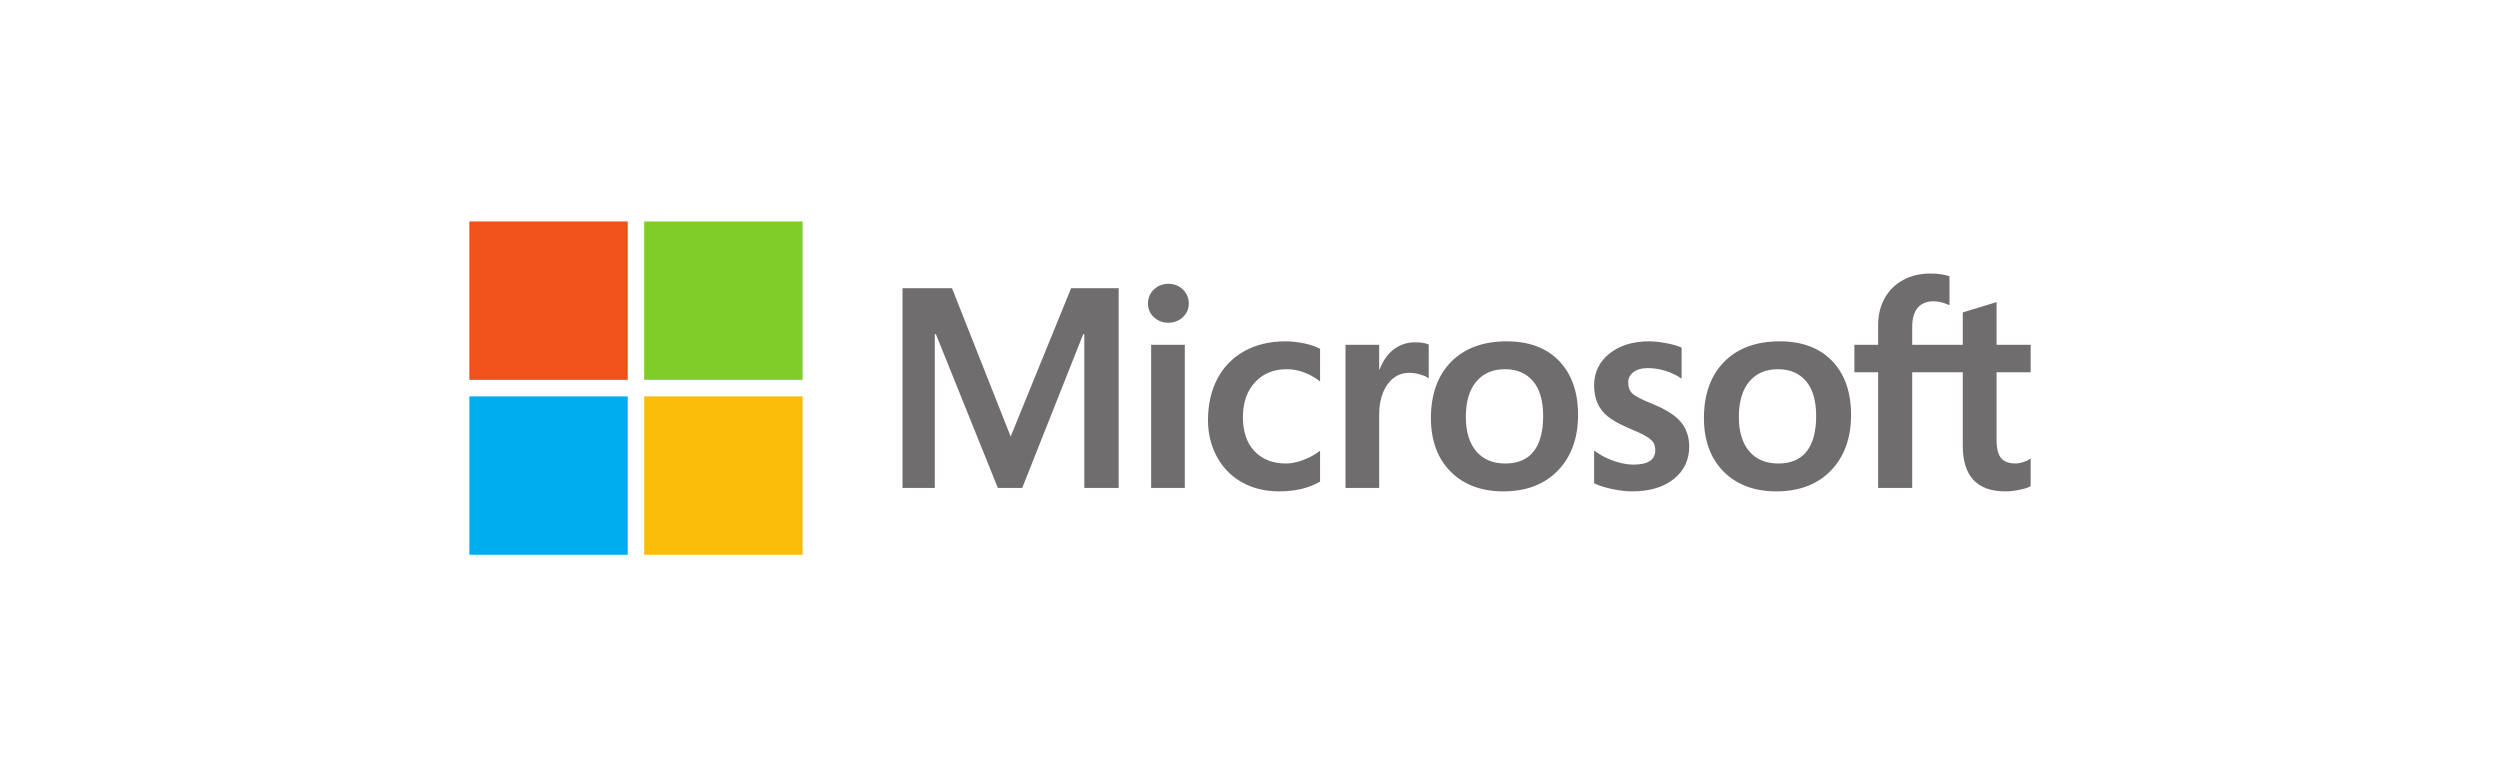
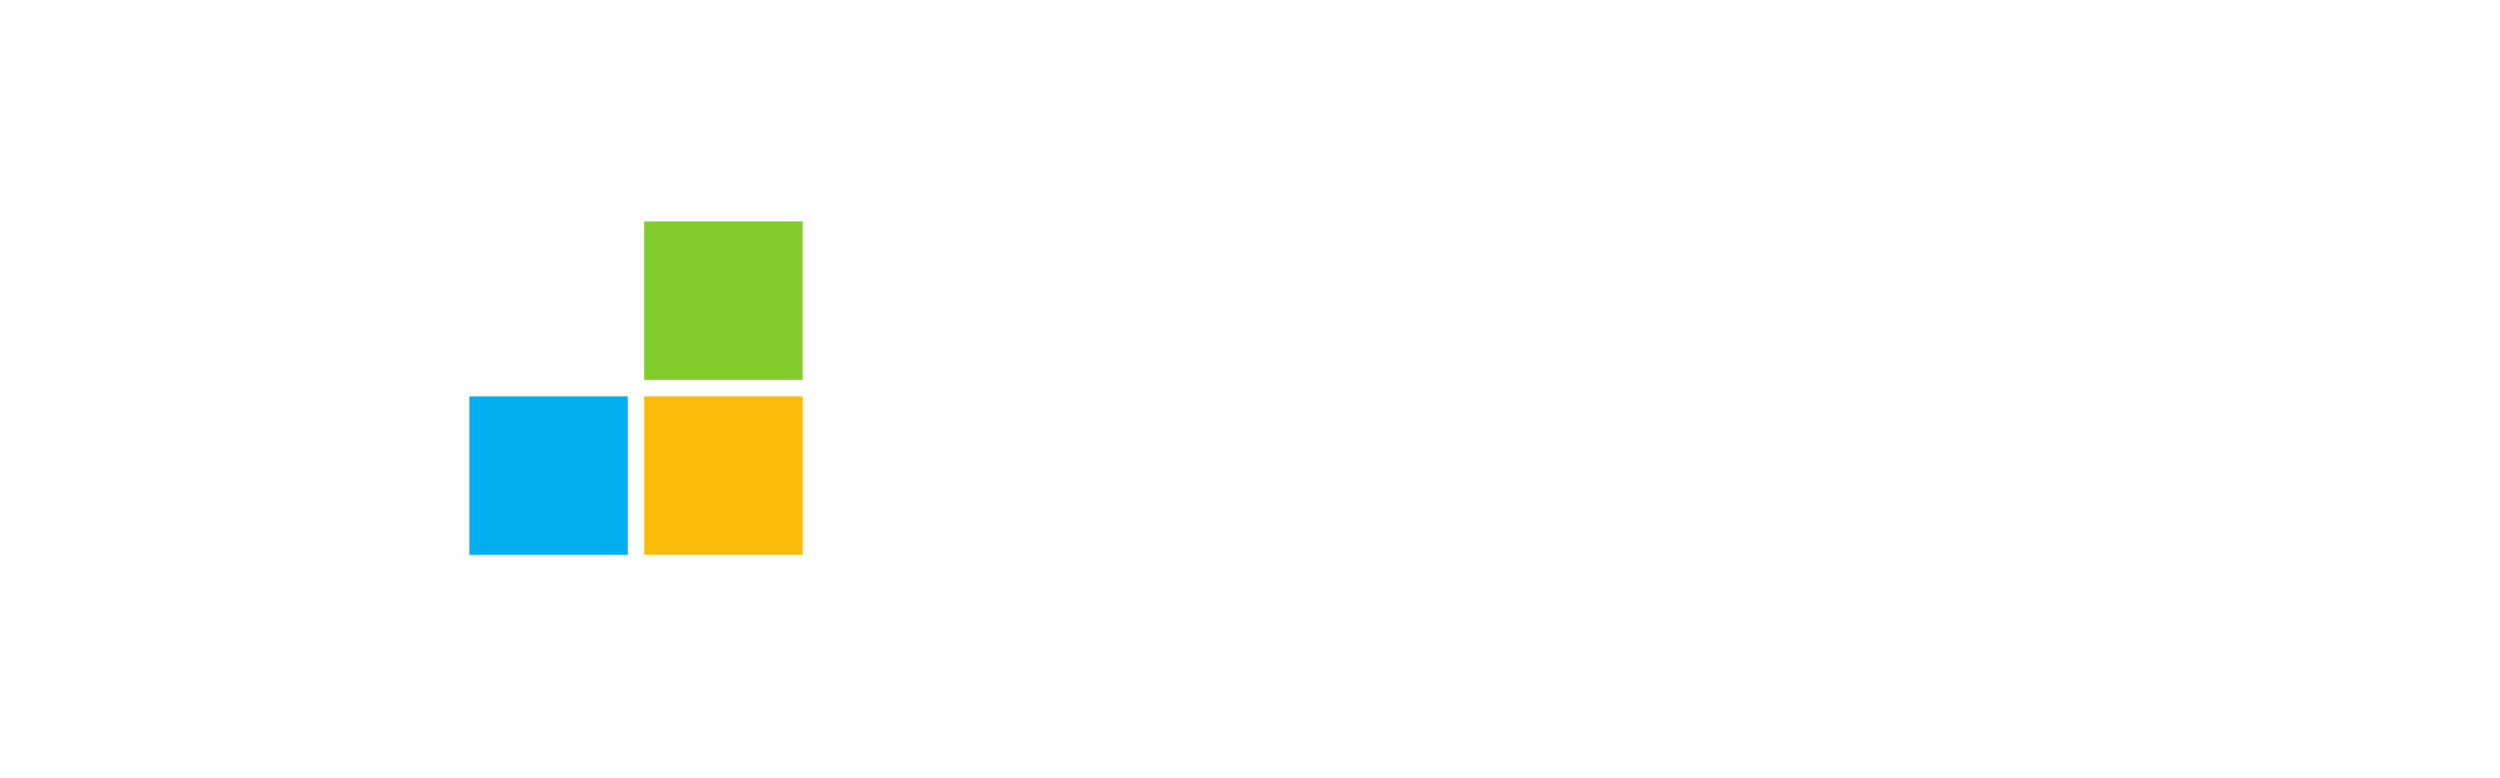
<svg xmlns="http://www.w3.org/2000/svg" width="180" height="56" viewBox="0 0 180 56" fill="none">
-   <path d="M146.208 26.801V24.824H143.753V21.751L143.67 21.776L141.364 22.482L141.319 22.496V24.825H137.679V23.527C137.679 22.923 137.814 22.461 138.08 22.152C138.345 21.848 138.723 21.693 139.205 21.693C139.552 21.693 139.911 21.775 140.272 21.936L140.363 21.976V19.894L140.32 19.878C139.983 19.757 139.525 19.696 138.956 19.696C138.24 19.696 137.59 19.852 137.022 20.161C136.454 20.47 136.008 20.912 135.695 21.473C135.383 22.034 135.225 22.681 135.225 23.398V24.824H133.515V26.801H135.225V35.13H137.679V26.801H141.319V32.094C141.319 34.274 142.347 35.379 144.375 35.379C144.708 35.379 145.059 35.34 145.417 35.263C145.781 35.185 146.03 35.106 146.176 35.023L146.208 35.004V33.008L146.108 33.074C145.975 33.163 145.809 33.236 145.615 33.289C145.419 33.344 145.256 33.372 145.13 33.372C144.655 33.372 144.303 33.244 144.085 32.991C143.865 32.736 143.753 32.291 143.753 31.667V26.801H146.208ZM128.035 33.372C127.144 33.372 126.442 33.077 125.947 32.495C125.449 31.91 125.197 31.077 125.197 30.017C125.197 28.925 125.449 28.069 125.947 27.474C126.442 26.883 127.138 26.583 128.015 26.583C128.866 26.583 129.543 26.87 130.029 27.435C130.516 28.004 130.764 28.852 130.764 29.958C130.764 31.077 130.531 31.936 130.072 32.511C129.616 33.082 128.931 33.372 128.035 33.372ZM128.144 24.576C126.445 24.576 125.095 25.074 124.132 26.056C123.171 27.038 122.683 28.398 122.683 30.096C122.683 31.71 123.159 33.008 124.098 33.953C125.037 34.899 126.315 35.379 127.896 35.379C129.543 35.379 130.866 34.874 131.828 33.878C132.79 32.883 133.277 31.537 133.277 29.878C133.277 28.239 132.82 26.931 131.917 25.992C131.015 25.052 129.745 24.576 128.144 24.576ZM118.726 24.576C117.57 24.576 116.614 24.872 115.884 25.455C115.149 26.041 114.776 26.81 114.776 27.741C114.776 28.225 114.856 28.655 115.015 29.019C115.174 29.385 115.421 29.707 115.748 29.977C116.073 30.245 116.575 30.526 117.24 30.812C117.799 31.042 118.216 31.236 118.48 31.39C118.739 31.54 118.923 31.691 119.027 31.838C119.127 31.982 119.179 32.179 119.179 32.422C119.179 33.115 118.66 33.452 117.593 33.452C117.197 33.452 116.746 33.369 116.252 33.206C115.761 33.046 115.297 32.811 114.878 32.51L114.776 32.436V34.799L114.813 34.816C115.16 34.977 115.598 35.112 116.114 35.218C116.629 35.325 117.097 35.379 117.504 35.379C118.758 35.379 119.768 35.082 120.505 34.495C121.247 33.905 121.623 33.118 121.623 32.155C121.623 31.46 121.421 30.864 121.022 30.384C120.626 29.907 119.938 29.47 118.979 29.083C118.215 28.776 117.725 28.522 117.523 28.326C117.329 28.138 117.23 27.871 117.23 27.532C117.23 27.233 117.352 26.993 117.602 26.798C117.855 26.603 118.206 26.503 118.647 26.503C119.056 26.503 119.474 26.568 119.89 26.695C120.306 26.821 120.671 26.991 120.976 27.198L121.076 27.267V25.025L121.038 25.009C120.756 24.888 120.386 24.785 119.935 24.701C119.487 24.618 119.08 24.576 118.726 24.576ZM108.378 33.372C107.488 33.372 106.785 33.077 106.29 32.495C105.792 31.91 105.54 31.077 105.54 30.017C105.54 28.925 105.793 28.069 106.291 27.474C106.786 26.883 107.481 26.583 108.359 26.583C109.209 26.583 109.887 26.87 110.372 27.435C110.86 28.004 111.107 28.852 111.107 29.958C111.107 31.077 110.874 31.936 110.415 32.511C109.96 33.082 109.275 33.372 108.378 33.372ZM108.488 24.576C106.788 24.576 105.438 25.074 104.476 26.056C103.514 27.038 103.026 28.398 103.026 30.096C103.026 31.711 103.503 33.008 104.442 33.953C105.38 34.899 106.658 35.379 108.239 35.379C109.886 35.379 111.209 34.874 112.171 33.878C113.133 32.883 113.621 31.537 113.621 29.878C113.621 28.239 113.163 26.931 112.261 25.992C111.358 25.052 110.088 24.576 108.488 24.576ZM99.301 26.609V24.824H96.877V35.13H99.301V29.858C99.301 28.962 99.504 28.226 99.905 27.669C100.301 27.12 100.829 26.841 101.473 26.841C101.692 26.841 101.937 26.877 102.202 26.948C102.465 27.019 102.655 27.096 102.767 27.177L102.869 27.251V24.807L102.83 24.79C102.604 24.694 102.285 24.646 101.881 24.646C101.272 24.646 100.726 24.841 100.259 25.227C99.85 25.566 99.553 26.03 99.327 26.609H99.301ZM92.536 24.576C91.423 24.576 90.431 24.815 89.588 25.285C88.742 25.756 88.088 26.429 87.643 27.284C87.2 28.137 86.975 29.134 86.975 30.246C86.975 31.22 87.194 32.113 87.624 32.901C88.056 33.69 88.666 34.307 89.439 34.735C90.21 35.162 91.102 35.379 92.089 35.379C93.241 35.379 94.225 35.148 95.013 34.694L95.045 34.676V32.455L94.943 32.529C94.586 32.79 94.187 32.997 93.757 33.147C93.329 33.297 92.938 33.372 92.596 33.372C91.644 33.372 90.881 33.075 90.326 32.488C89.771 31.9 89.489 31.075 89.489 30.037C89.489 28.992 89.783 28.146 90.362 27.521C90.939 26.899 91.704 26.583 92.635 26.583C93.432 26.583 94.209 26.853 94.943 27.386L95.045 27.46V25.119L95.012 25.101C94.736 24.946 94.359 24.818 93.891 24.721C93.425 24.625 92.969 24.576 92.536 24.576ZM85.306 24.825H82.882V35.13H85.306V24.825ZM84.119 20.434C83.72 20.434 83.372 20.57 83.086 20.839C82.799 21.109 82.653 21.449 82.653 21.85C82.653 22.245 82.797 22.578 83.081 22.841C83.364 23.103 83.713 23.236 84.119 23.236C84.525 23.236 84.875 23.103 85.161 22.842C85.448 22.578 85.594 22.245 85.594 21.85C85.594 21.463 85.452 21.127 85.173 20.85C84.893 20.574 84.538 20.434 84.119 20.434ZM78.07 24.064V35.13H80.544V20.75H77.12L72.768 31.431L68.544 20.75H64.981V35.13H67.305V24.063H67.385L71.845 35.13H73.6L77.99 24.064H78.07Z" fill="#706D6E" />
-   <path d="M45.197 27.349H33.793V15.944H45.197V27.349Z" fill="#F1511B" />
  <path d="M57.787 27.349H46.383V15.944H57.787V27.349Z" fill="#80CC28" />
  <path d="M45.197 39.944H33.793V28.54H45.197V39.944Z" fill="#00ADEF" />
  <path d="M57.787 39.944H46.383V28.54H57.787V39.944Z" fill="#FBBC09" />
</svg>